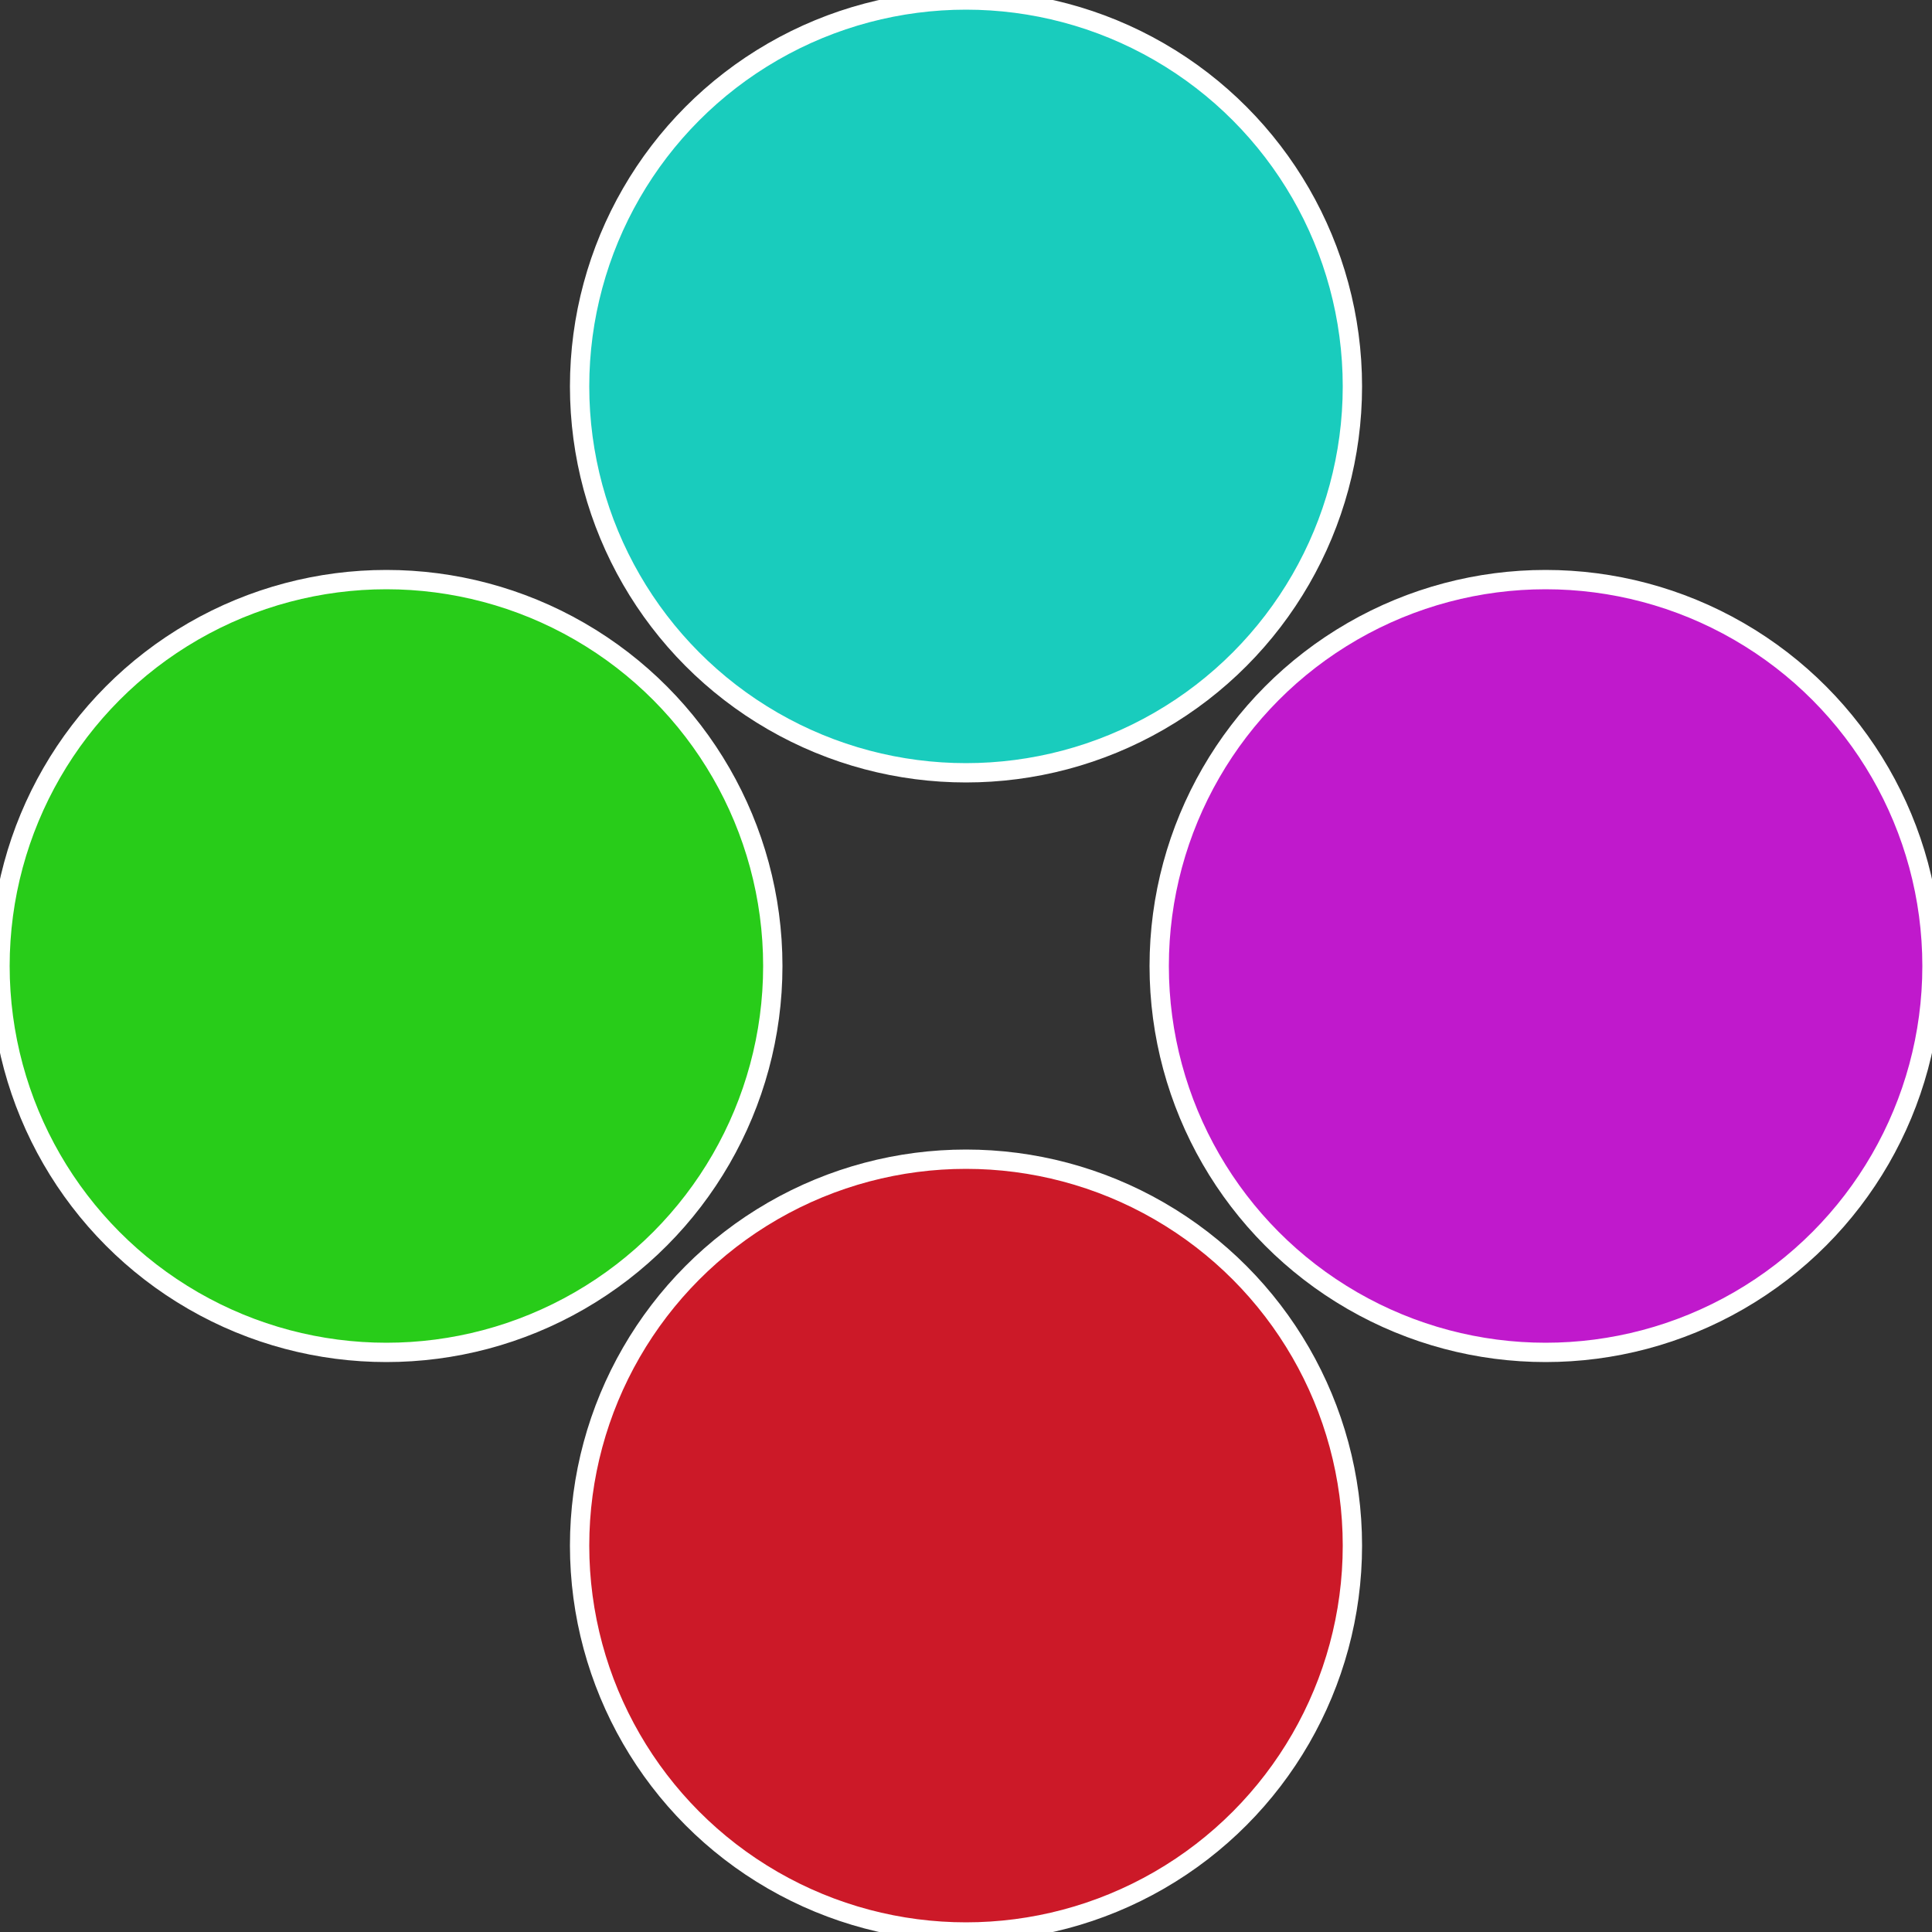
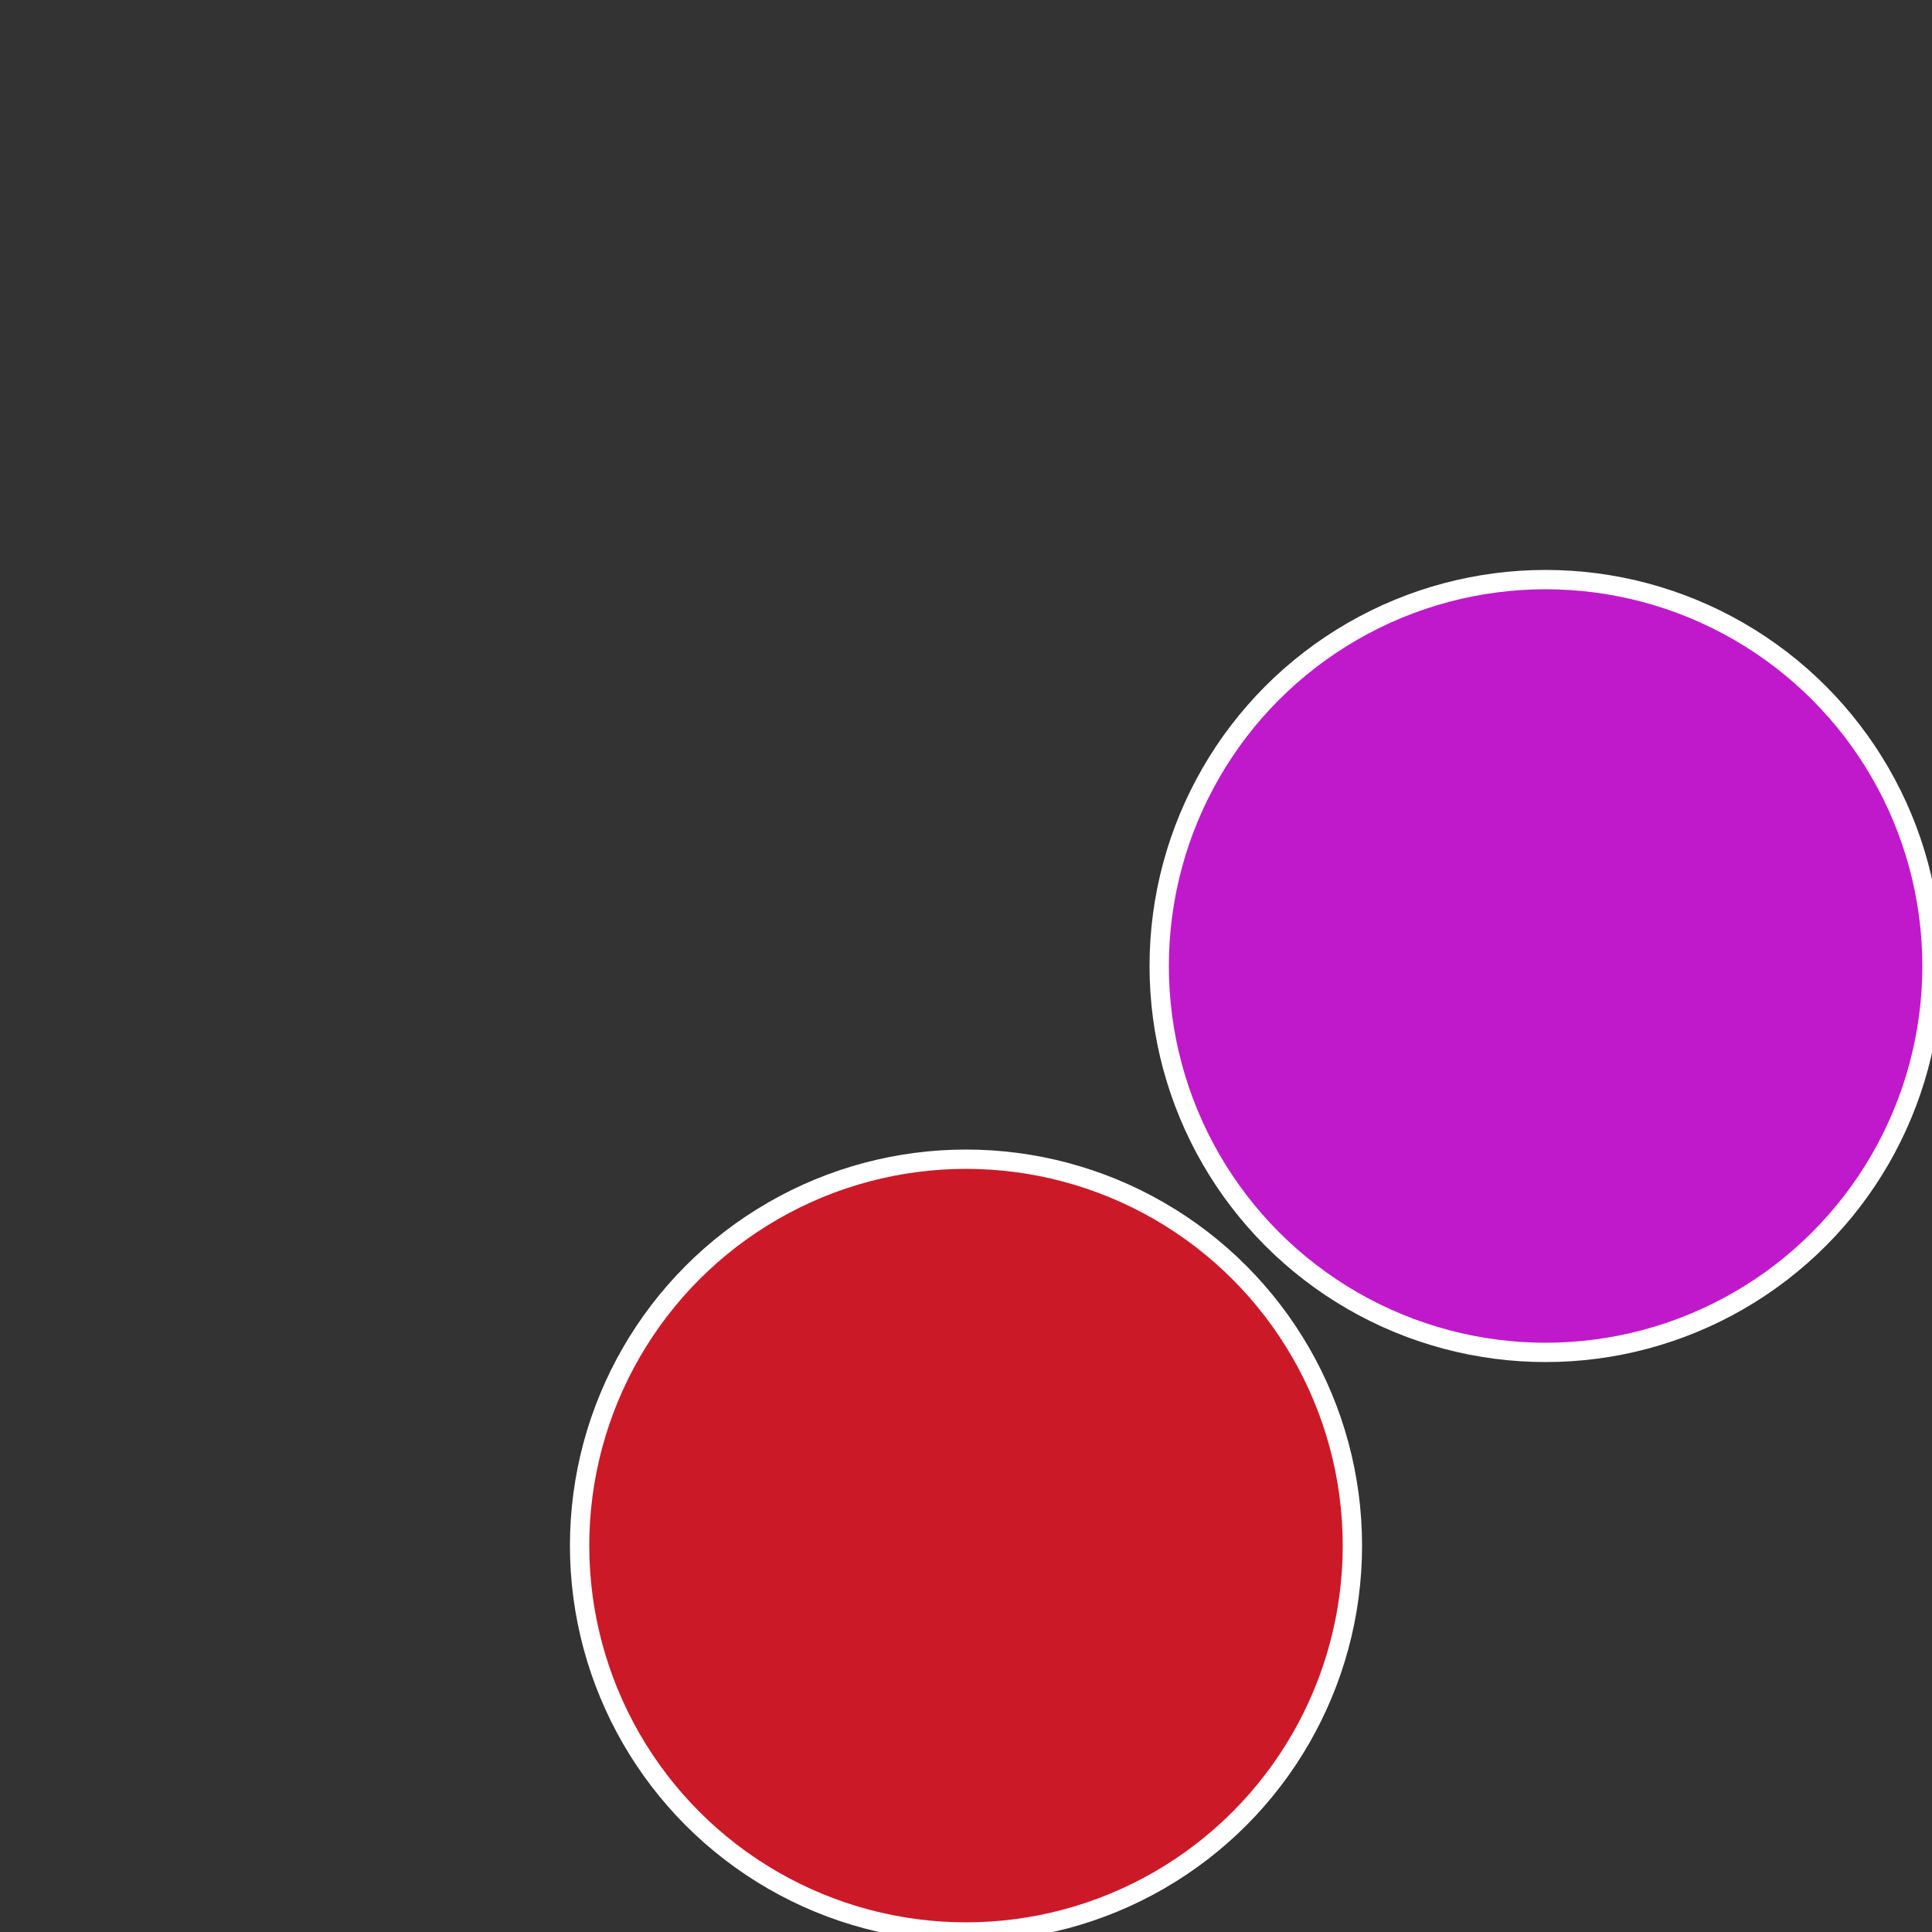
<svg xmlns="http://www.w3.org/2000/svg" width="500" height="500" viewBox="-1 -1 2 2">
  <rect x="-1" y="-1" width="2" height="2" fill="#333333" stroke="none" />
  <circle cx="0.6" cy="0" r="0.4" fill="#c019cc" stroke="#fff" stroke-width="1%" />
  <circle cx="3.6739403974421E-17" cy="0.6" r="0.4" fill="#cc1928" stroke="#fff" stroke-width="1%" />
-   <circle cx="-0.6" cy="7.3478807948841E-17" r="0.4" fill="#28cc19" stroke="#fff" stroke-width="1%" />
-   <circle cx="-1.1021821192326E-16" cy="-0.6" r="0.4" fill="#19ccbd" stroke="#fff" stroke-width="1%" />
</svg>